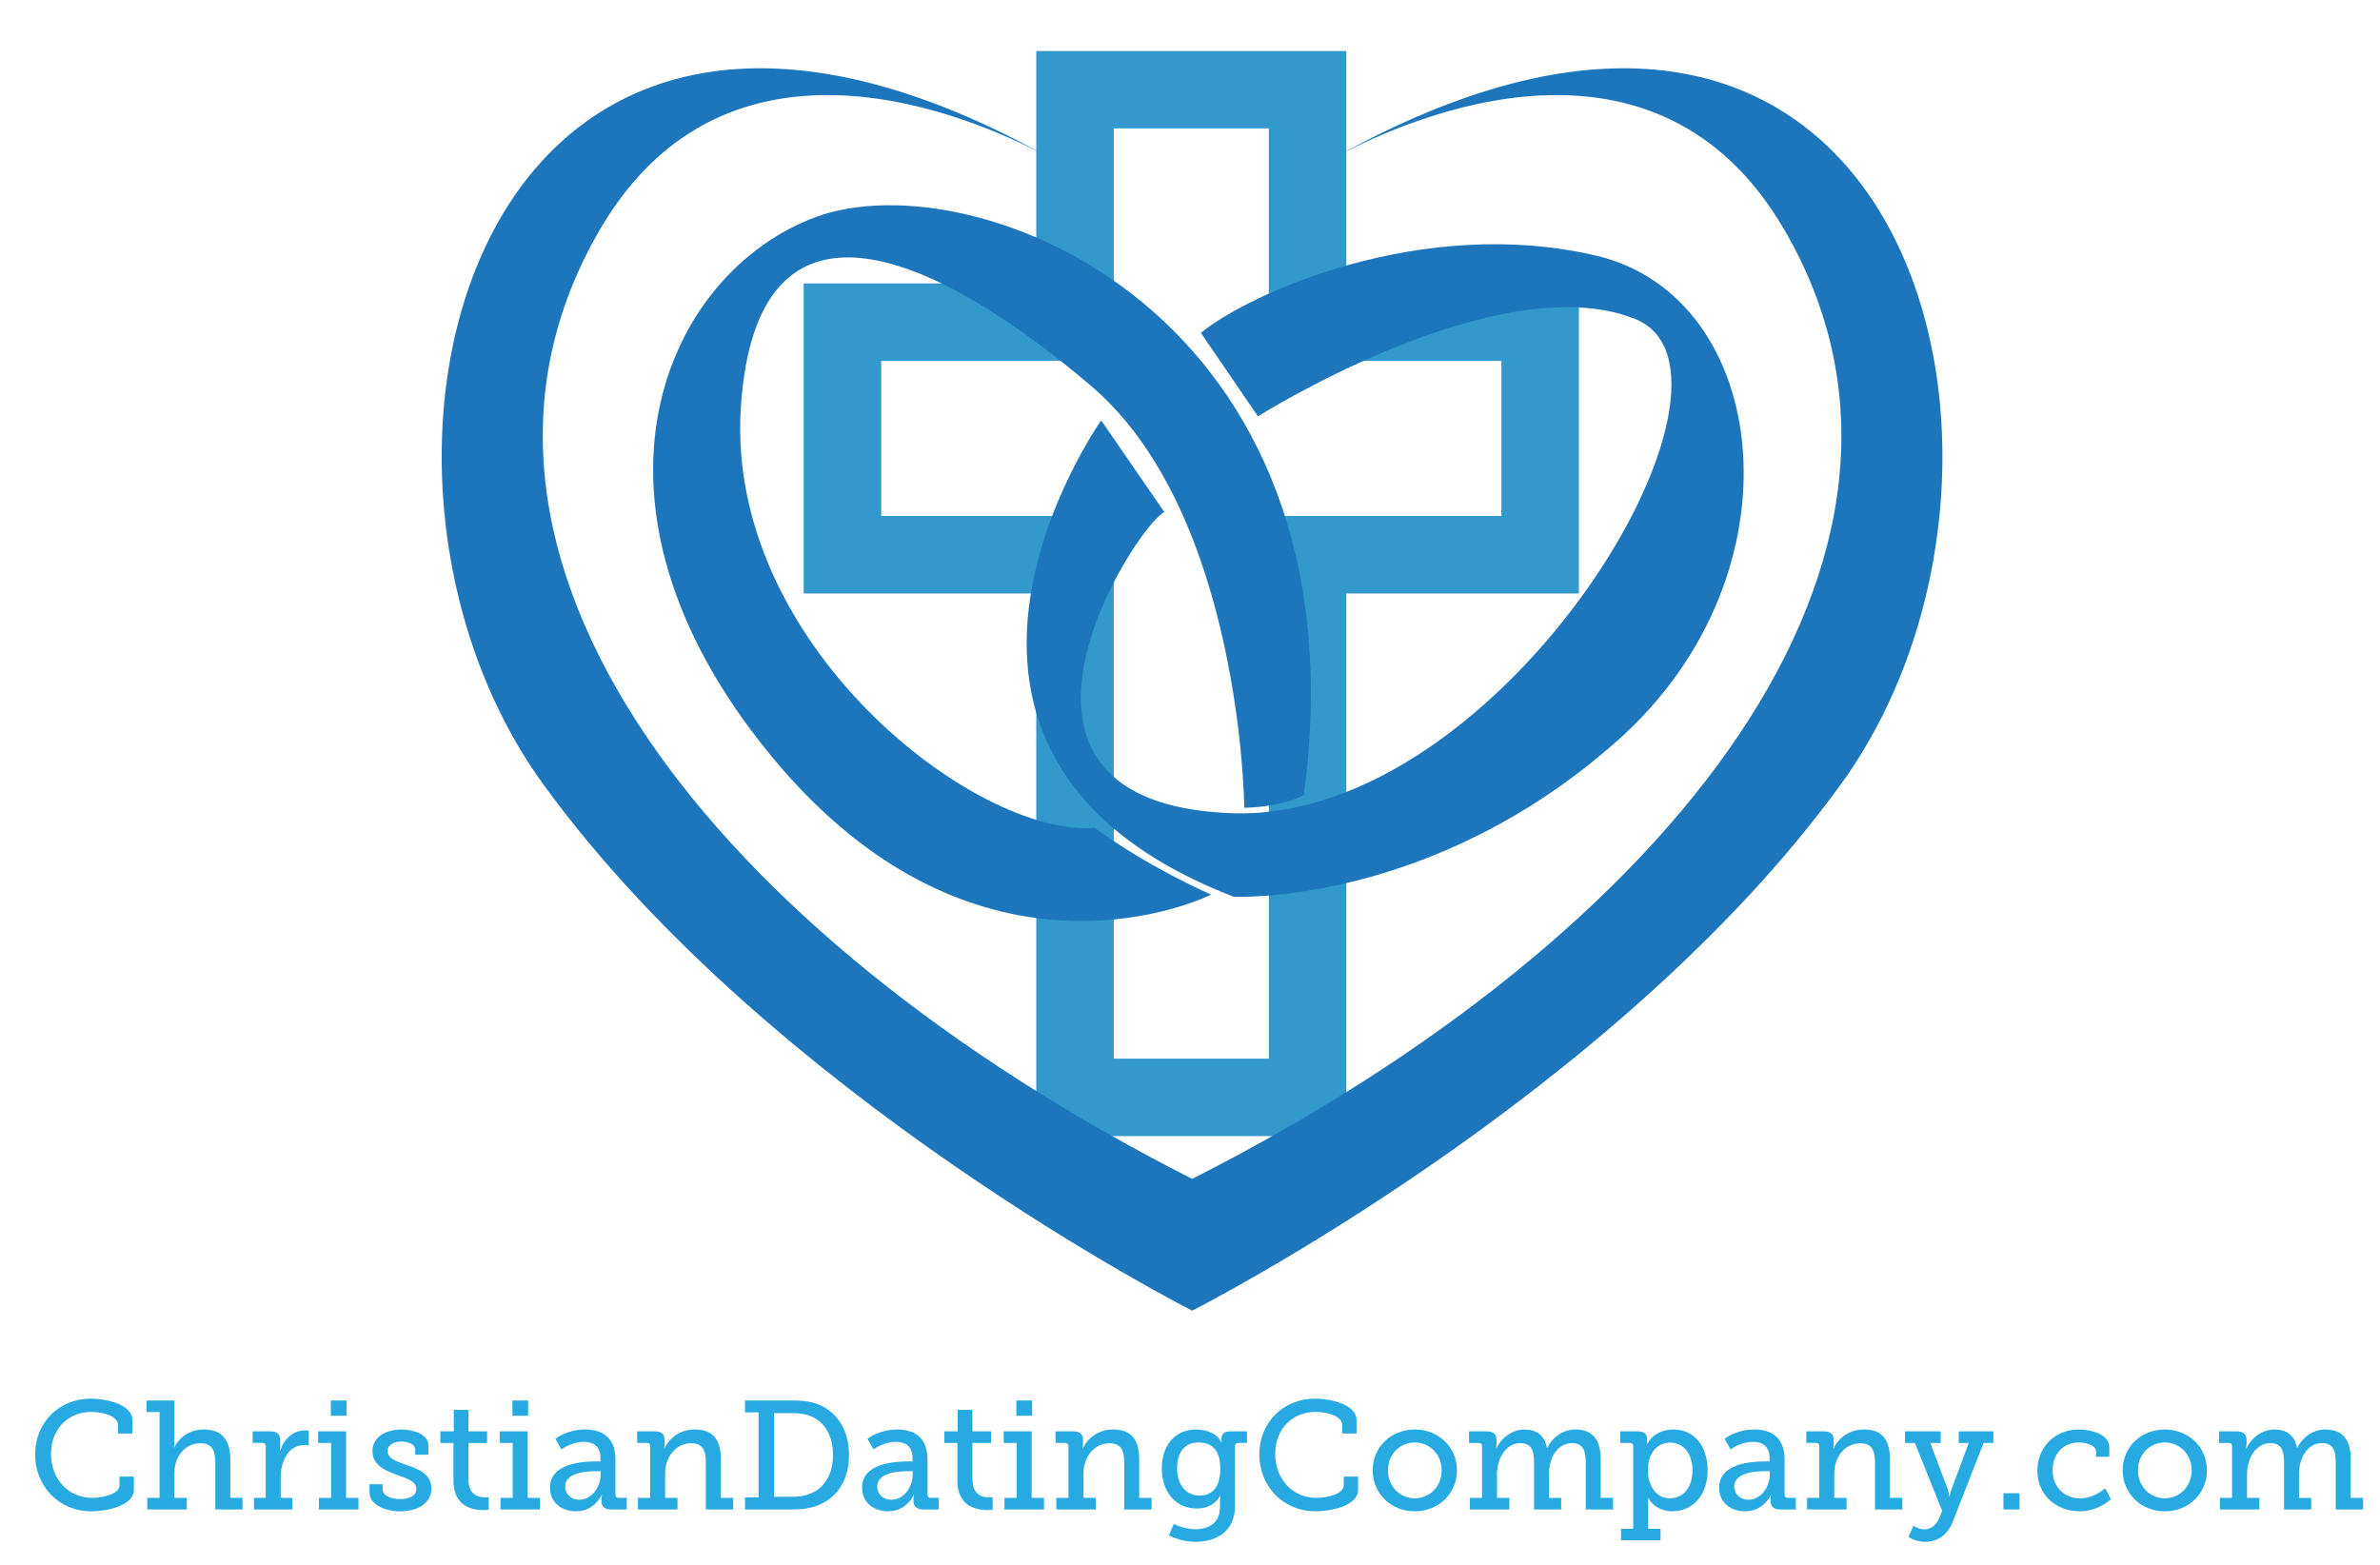
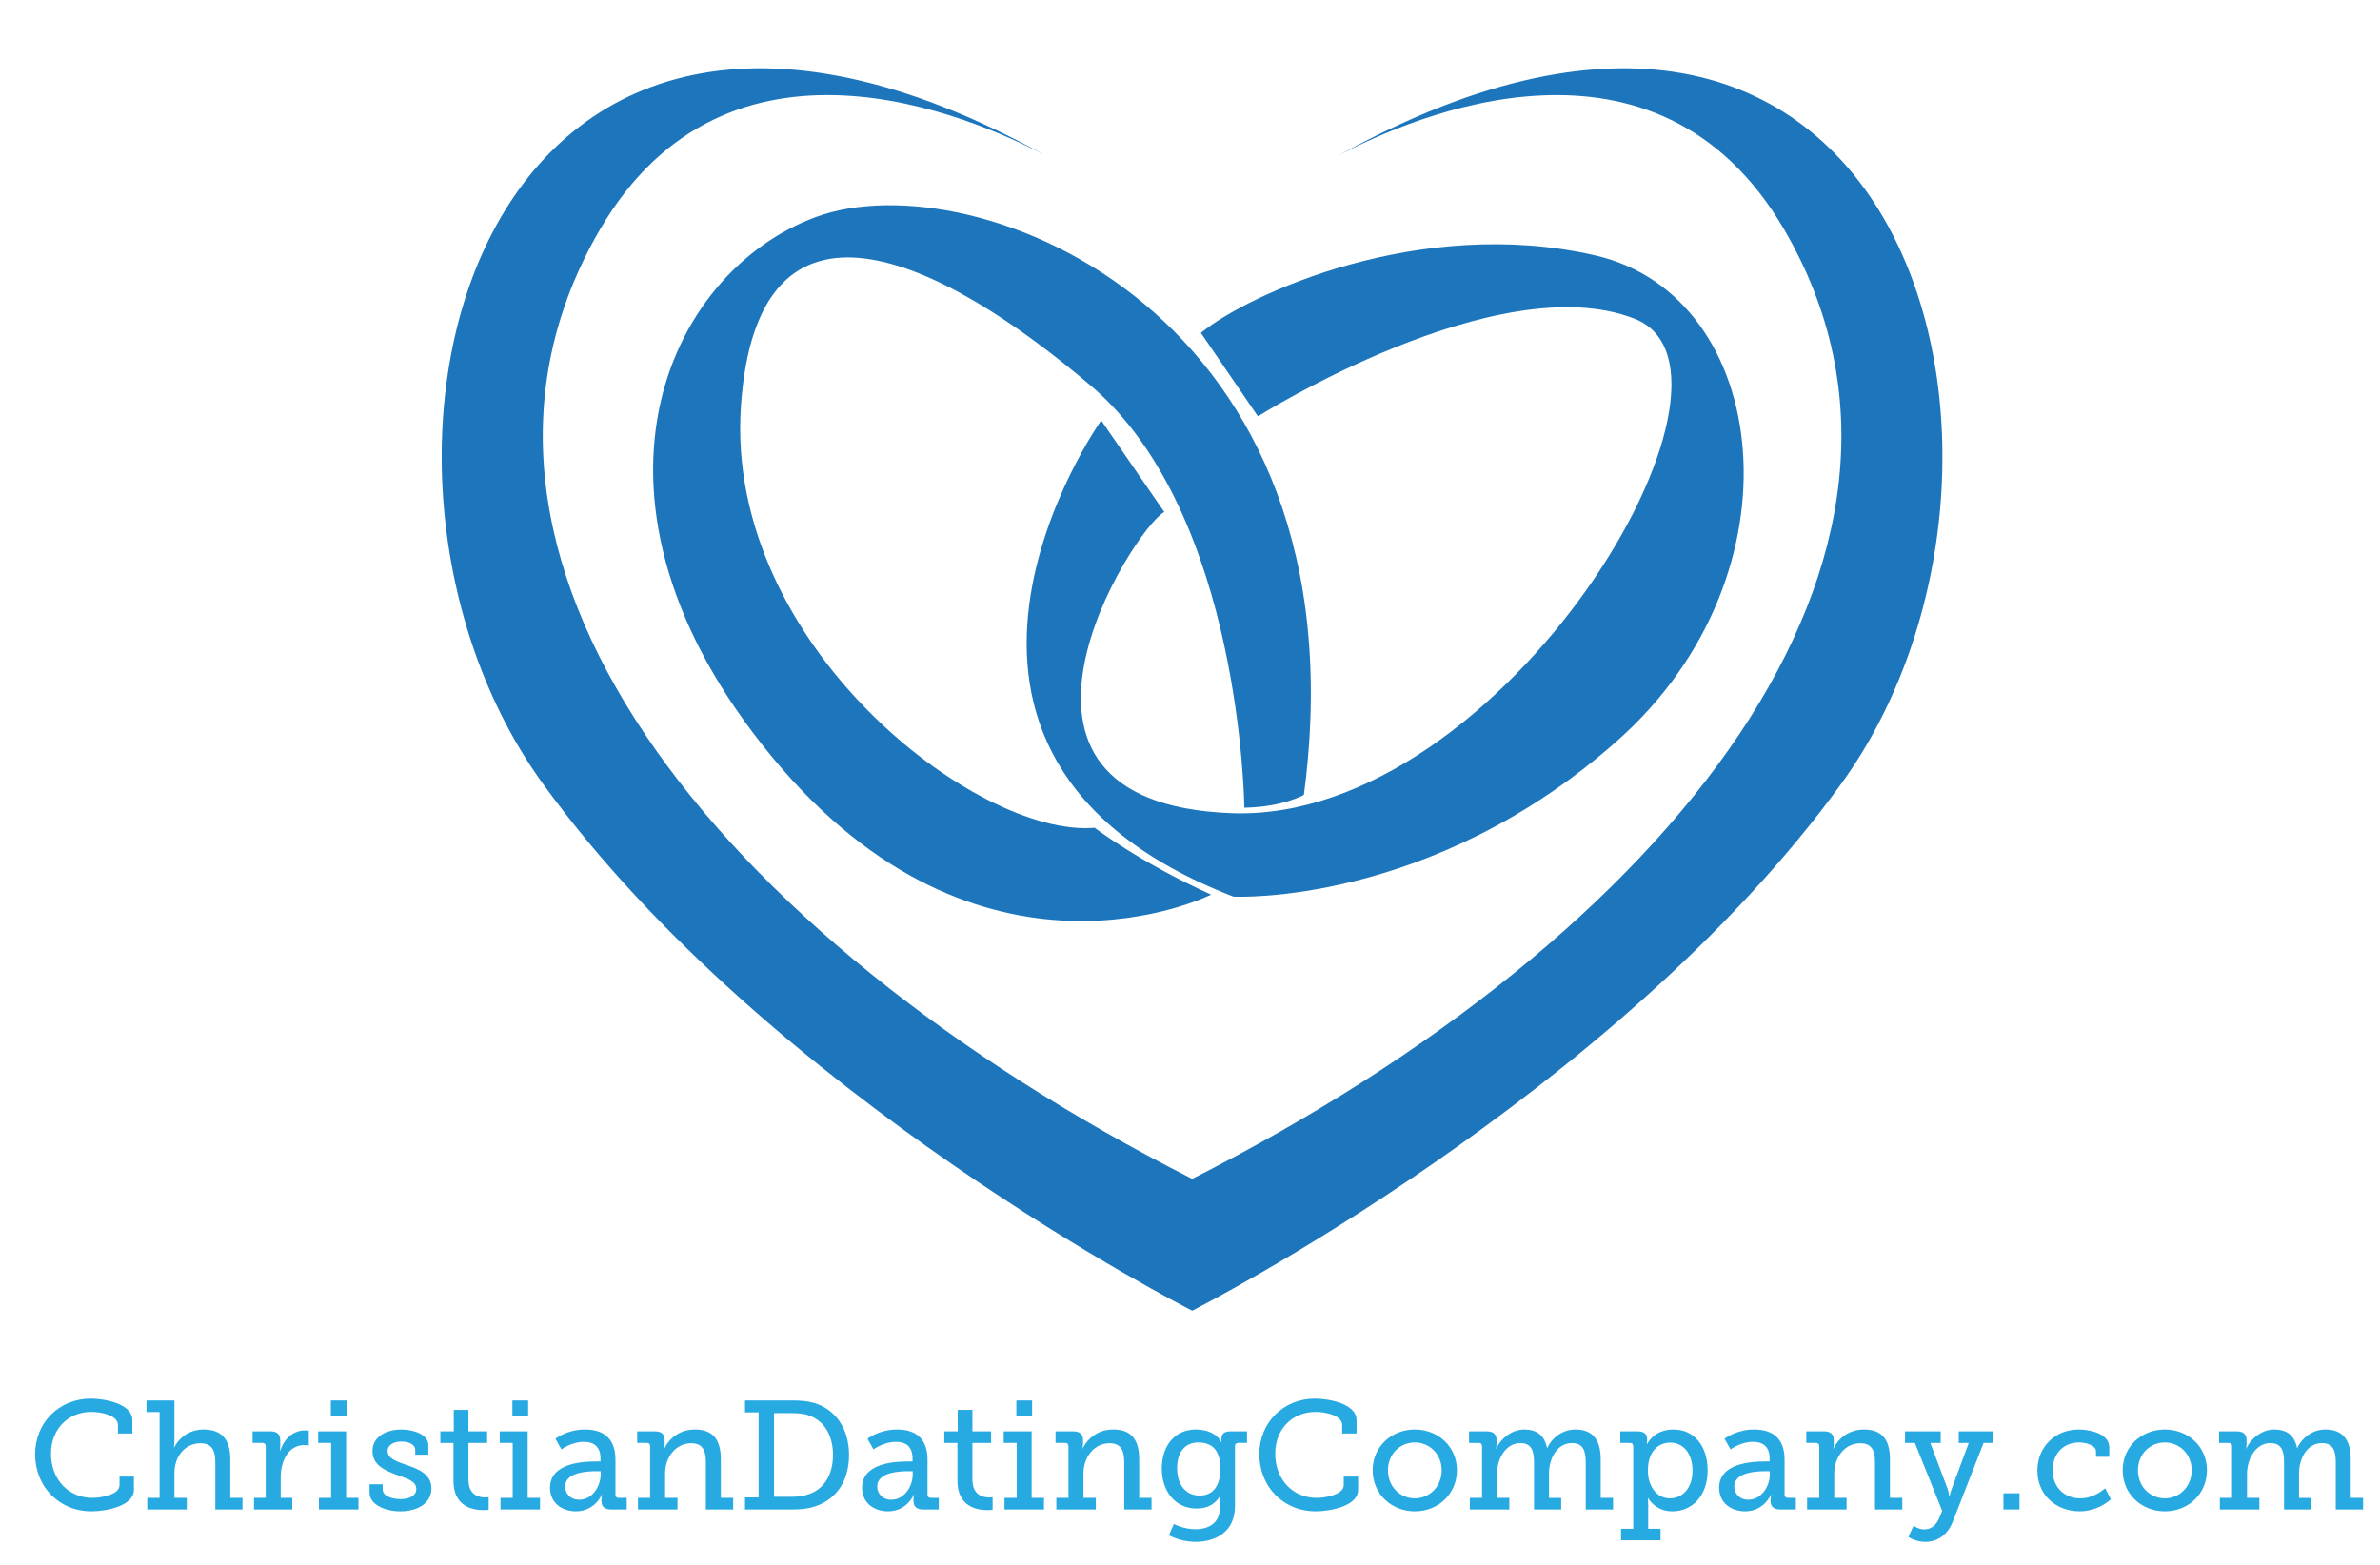
<svg xmlns="http://www.w3.org/2000/svg" enable-background="new 0 0 216 142" height="142" viewBox="0 0 216 142" width="216">
  <clipPath id="a">
    <path d="m72.939 4.63h70.561v98.5h-70.561z" />
  </clipPath>
-   <path clip-path="url(#a)" d="m122.188 25.723v-21.108h-28.14v21.108h-21.109v28.142h21.108v49.251h28.141v-49.251h21.108v-28.142zm14.075 21.105h-21.108v49.252h-14.072v-49.252h-21.107v-14.07h21.106v-21.108h14.072v21.106h21.108v14.072zm0 0" fill="#39c" />
  <path d="m121.438 14.13c6.843-3.624 28.884-13.191 40.488 6.7 17.173 29.437-10.186 64.089-53.729 86.166-43.542-22.077-70.919-56.729-53.747-86.166 11.593-19.873 33.59-10.343 40.45-6.71-52.095-28.856-66.458 28.252-45.638 57 20.575 28.412 58.936 47.837 58.936 47.837s38.342-19.425 58.918-47.837c20.821-28.751 6.434-85.87-45.678-56.99z" fill="#1d75bc" />
  <path d="m112.929 73.313s-.244-26.657-13.913-38.293c-13.67-11.641-30.295-19.767-31.773 1.845s21.394 39.19 32.109 38.268c0 0 4.016 3.098 10.563 6.067 0 0-20.875 10.529-39.9-12.562-19.027-23.092-9.652-43.927 4.063-48.953 14.375-5.269 50.062 8.683 44.258 52.461-.001 0-1.875 1.097-5.407 1.167z" fill="#1d75bc" />
  <path d="m114.164 37.788s21.757-13.721 34.174-8.866c12.416 4.853-11.823 45.81-36.576 44.886s-8.867-25.861-6.096-27.34l-5.727-8.311s-21.43 30.294 12.007 43.225c0 0 17.918.923 34.913-14.223 16.996-15.149 13.856-40.27-2.031-43.966-15.887-3.694-31.588 3.51-35.839 7.02z" fill="#1d75bc" />
  <g fill="#27a9e1">
    <path d="m8.243 126.942c1.19 0 3.768.435 3.768 1.961v1.205h-1.303v-.771c0-.868-1.499-1.19-2.409-1.19-2.115 0-3.67 1.555-3.67 3.796 0 2.339 1.597 4.006 3.754 4.006.7 0 2.465-.252 2.465-1.162v-.771h1.303v1.204c0 1.457-2.479 1.947-3.852 1.947-2.97 0-5.113-2.283-5.113-5.169.001-2.898 2.2-5.056 5.057-5.056z" />
    <path d="m13.364 135.949h1.121v-7.788h-1.19v-1.051h2.535v3.67c0 .337-.042.589-.042.589h.028c.308-.687 1.233-1.625 2.647-1.625 1.667 0 2.438.91 2.438 2.718v3.487h1.106v1.051h-2.465v-4.23c0-.994-.21-1.778-1.345-1.778-1.387 0-2.367 1.176-2.367 2.689v2.269h1.121v1.05h-3.586v-1.051z" />
    <path d="m23.052 135.949h1.065v-4.679c0-.21-.112-.308-.309-.308h-.882v-1.051h1.597c.616 0 .91.252.91.826v.448c0 .28-.028.49-.028.49h.028c.322-1.036 1.149-1.849 2.241-1.849.182 0 .35.028.35.028v1.345s-.168-.042-.392-.042c-1.513 0-2.157 1.526-2.157 2.913v1.877h1.051v1.053h-3.474z" />
    <path d="m28.946 135.949h1.106v-4.986h-1.176v-1.051h2.535v6.037h1.121v1.051h-3.586zm1.079-8.839h1.429v1.387h-1.429z" />
    <path d="m33.538 134.717h1.191v.462c0 .603.84.883 1.625.883.798 0 1.429-.322 1.429-.91 0-.715-.785-.938-1.765-1.289-1.05-.393-2.213-.868-2.213-2.157 0-1.4 1.387-1.961 2.619-1.961.995 0 2.451.393 2.451 1.429v.854h-1.19v-.462c0-.435-.561-.729-1.247-.729-.672 0-1.261.28-1.261.854 0 .672.784.952 1.639 1.246 1.093.364 2.339.827 2.339 2.144 0 1.345-1.232 2.087-2.843 2.087-1.289 0-2.774-.574-2.774-1.694z" />
    <path d="m41.155 130.963h-1.191v-1.051h1.219v-1.947h1.331v1.947h1.695v1.051h-1.695v3.319c0 1.443.98 1.625 1.513 1.625.196 0 .322-.014.322-.014v1.135s-.196.027-.49.027c-.896 0-2.704-.28-2.704-2.647z" />
    <path d="m45.424 135.949h1.106v-4.986h-1.176v-1.051h2.535v6.037h1.121v1.051h-3.586zm1.079-8.839h1.429v1.387h-1.429z" />
    <path d="m54.051 132.644h.448v-.266c0-1.121-.645-1.514-1.513-1.514-1.121 0-2.031.687-2.031.687l-.546-.966s1.037-.841 2.689-.841c1.807 0 2.759.938 2.759 2.731v3.166c0 .21.112.308.308.308h.714v1.051h-1.415c-.63 0-.882-.309-.882-.771v-.098c0-.28.056-.463.056-.463h-.028s-.616 1.499-2.339 1.499c-1.177 0-2.353-.687-2.353-2.143 0-2.226 2.956-2.38 4.133-2.38zm-1.485 3.473c1.205 0 1.947-1.232 1.947-2.297v-.294h-.35c-.645 0-2.872.027-2.872 1.387 0 .63.462 1.204 1.275 1.204z" />
    <path d="m57.898 135.949h1.106v-4.679c0-.21-.112-.308-.308-.308h-.868v-1.051h1.597c.616 0 .896.267.896.784v.364c0 .225-.042.406-.042.406h.028c.14-.378.967-1.723 2.76-1.723 1.625 0 2.353.91 2.353 2.718v3.487h1.121v1.053h-2.479v-4.23c0-.994-.196-1.778-1.331-1.778-1.429 0-2.367 1.302-2.367 2.717v2.241h1.121v1.05h-3.586v-1.051z" />
    <path d="m67.614 135.907h1.233v-7.718h-1.233v-1.079h4.216c.827 0 1.443.042 2.101.238 1.891.589 3.124 2.298 3.124 4.707 0 2.395-1.191 4.062-3.124 4.678-.644.211-1.302.267-2.087.267h-4.23zm4.147-.055c.645 0 1.177-.057 1.681-.252 1.331-.463 2.157-1.737 2.157-3.544 0-1.821-.826-3.096-2.143-3.572-.546-.196-1.05-.224-1.695-.224h-1.513v7.592z" />
    <path d="m82.372 132.644h.448v-.266c0-1.121-.644-1.514-1.513-1.514-1.121 0-2.031.687-2.031.687l-.546-.966s1.037-.841 2.689-.841c1.807 0 2.759.938 2.759 2.731v3.166c0 .21.112.308.308.308h.714v1.051h-1.415c-.63 0-.882-.309-.882-.771v-.098c0-.28.056-.463.056-.463h-.028s-.616 1.499-2.339 1.499c-1.177 0-2.353-.687-2.353-2.143.001-2.226 2.957-2.38 4.133-2.38zm-1.484 3.473c1.205 0 1.947-1.232 1.947-2.297v-.294h-.35c-.645 0-2.872.027-2.872 1.387 0 .63.462 1.204 1.275 1.204z" />
    <path d="m86.893 130.963h-1.191v-1.051h1.219v-1.947h1.331v1.947h1.695v1.051h-1.695v3.319c0 1.443.98 1.625 1.513 1.625.196 0 .322-.014.322-.014v1.135s-.196.027-.49.027c-.896 0-2.704-.28-2.704-2.647z" />
    <path d="m91.163 135.949h1.106v-4.986h-1.176v-1.051h2.535v6.037h1.121v1.051h-3.586zm1.078-8.839h1.429v1.387h-1.429z" />
    <path d="m95.867 135.949h1.106v-4.679c0-.21-.112-.308-.308-.308h-.868v-1.051h1.597c.616 0 .896.267.896.784v.364c0 .225-.042.406-.042.406h.028c.14-.378.967-1.723 2.76-1.723 1.625 0 2.353.91 2.353 2.718v3.487h1.121v1.053h-2.479v-4.23c0-.994-.196-1.778-1.331-1.778-1.429 0-2.367 1.302-2.367 2.717v2.241h1.121v1.05h-3.586v-1.051z" />
    <path d="m108.482 138.793c1.232 0 2.241-.561 2.241-2.018v-.56c0-.225.042-.448.042-.448h-.028c-.42.7-1.093 1.148-2.129 1.148-1.961 0-3.166-1.583-3.166-3.628 0-2.031 1.134-3.544 3.109-3.544.924 0 1.905.351 2.297 1.162h.027s-.027-.098-.027-.279c0-.448.225-.715.813-.715h1.513v1.051h-.784c-.182 0-.309.098-.309.28v5.463c0 2.339-1.779 3.235-3.572 3.235-.854 0-1.723-.238-2.423-.588l.448-1.037c.001.001.884.478 1.948.478zm2.27-5.491c0-1.849-.896-2.381-2.003-2.381-1.219 0-1.919.896-1.919 2.339 0 1.471.77 2.479 2.045 2.479.98 0 1.877-.588 1.877-2.437z" />
    <path d="m119.348 126.942c1.19 0 3.768.435 3.768 1.961v1.205h-1.303v-.771c0-.868-1.499-1.19-2.409-1.19-2.115 0-3.67 1.555-3.67 3.796 0 2.339 1.597 4.006 3.754 4.006.7 0 2.465-.252 2.465-1.162v-.771h1.303v1.204c0 1.457-2.479 1.947-3.852 1.947-2.97 0-5.112-2.283-5.112-5.169-.001-2.898 2.198-5.056 5.056-5.056z" />
    <path d="m128.404 129.744c2.115 0 3.823 1.555 3.823 3.698 0 2.157-1.708 3.726-3.823 3.726s-3.824-1.568-3.824-3.726c0-2.143 1.709-3.698 3.824-3.698zm0 6.247c1.33 0 2.437-1.064 2.437-2.549 0-1.471-1.106-2.521-2.437-2.521-1.345 0-2.438 1.051-2.438 2.521.001 1.485 1.094 2.549 2.438 2.549z" />
    <path d="m133.398 135.949h1.107v-4.692c0-.196-.112-.294-.309-.294h-.868v-1.051h1.597c.603 0 .896.267.896.784v.364c0 .225-.042.406-.042.406h.028c.35-.84 1.372-1.723 2.521-1.723 1.134 0 1.835.519 2.072 1.667h.028c.393-.883 1.373-1.667 2.535-1.667 1.569 0 2.312.91 2.312 2.718v3.487h1.121v1.052h-2.479v-4.244c0-.995-.183-1.779-1.247-1.779-1.331 0-2.087 1.359-2.087 2.76v2.213h1.106v1.05h-2.465v-4.244c0-.925-.141-1.779-1.233-1.779-1.345 0-2.129 1.429-2.129 2.815v2.157h1.12v1.051h-3.586v-1.051z" />
    <path d="m148.227 138.751v-7.48c0-.21-.112-.308-.309-.308h-.868v-1.051h1.568c.631 0 .869.28.869.7v.057c0 .224-.028.406-.028.406h.028s.588-1.331 2.381-1.331c1.905 0 3.11 1.513 3.11 3.712 0 2.255-1.359 3.712-3.208 3.712-1.555 0-2.199-1.204-2.199-1.204h-.028s.042.252.042.616v2.171h1.121v1.051h-3.586v-1.051zm3.334-2.76c1.12 0 2.045-.91 2.045-2.521 0-1.54-.826-2.535-2.018-2.535-1.05 0-2.031.742-2.031 2.55 0 1.26.686 2.506 2.004 2.506z" />
    <path d="m160.156 132.644h.448v-.266c0-1.121-.645-1.514-1.513-1.514-1.121 0-2.031.687-2.031.687l-.547-.966s1.037-.841 2.689-.841c1.808 0 2.76.938 2.76 2.731v3.166c0 .21.112.308.309.308h.714v1.051h-1.415c-.63 0-.882-.309-.882-.771v-.098c0-.28.056-.463.056-.463h-.027s-.617 1.499-2.34 1.499c-1.177 0-2.354-.687-2.354-2.143 0-2.226 2.956-2.38 4.133-2.38zm-1.485 3.473c1.205 0 1.947-1.232 1.947-2.297v-.294h-.351c-.644 0-2.871.027-2.871 1.387 0 .63.462 1.204 1.275 1.204z" />
    <path d="m164.004 135.949h1.106v-4.679c0-.21-.112-.308-.309-.308h-.868v-1.051h1.597c.616 0 .896.267.896.784v.364c0 .225-.042.406-.042.406h.028c.14-.378.966-1.723 2.759-1.723 1.625 0 2.354.91 2.354 2.718v3.487h1.121v1.053h-2.479v-4.23c0-.994-.196-1.778-1.331-1.778-1.429 0-2.367 1.302-2.367 2.717v2.241h1.121v1.05h-3.586z" />
    <path d="m174.671 138.807c.603 0 1.064-.42 1.303-.98l.294-.7-2.479-6.163h-.896v-1.051h3.235v1.051h-.938l1.583 4.216c.099.309.126.616.126.616h.042s.057-.308.169-.616l1.568-4.216h-.91v-1.051h3.138v1.051h-.883l-2.802 7.158c-.476 1.204-1.4 1.82-2.493 1.82-.91 0-1.526-.448-1.526-.448l.462-1.022c-.002-.001.404.335 1.007.335z" />
    <path d="m181.824 135.529h1.457v1.471h-1.457z" />
    <path d="m188.658 129.744c1.051 0 2.773.393 2.773 1.61v.869h-1.205v-.49c0-.547-.896-.813-1.526-.813-1.429 0-2.409 1.009-2.409 2.521 0 1.61 1.135 2.549 2.493 2.549 1.205 0 2.017-.714 2.27-.91l.518.994c-.322.295-1.345 1.093-2.843 1.093-2.046 0-3.824-1.415-3.824-3.698-.001-2.17 1.638-3.725 3.753-3.725z" />
    <path d="m196.471 129.744c2.115 0 3.823 1.555 3.823 3.698 0 2.157-1.708 3.726-3.823 3.726s-3.824-1.568-3.824-3.726c-.001-2.143 1.708-3.698 3.824-3.698zm0 6.247c1.33 0 2.437-1.064 2.437-2.549 0-1.471-1.106-2.521-2.437-2.521-1.345 0-2.438 1.051-2.438 2.521 0 1.485 1.093 2.549 2.438 2.549z" />
    <path d="m201.467 135.949h1.106v-4.692c0-.196-.112-.294-.309-.294h-.868v-1.051h1.597c.603 0 .896.267.896.784v.364c0 .225-.042.406-.042.406h.028c.35-.84 1.372-1.723 2.521-1.723 1.135 0 1.836.519 2.073 1.667h.028c.393-.883 1.373-1.667 2.535-1.667 1.569 0 2.312.91 2.312 2.718v3.487h1.12v1.052h-2.479v-4.244c0-.995-.183-1.779-1.247-1.779-1.331 0-2.087 1.359-2.087 2.76v2.213h1.106v1.05h-2.466v-4.244c0-.925-.14-1.779-1.232-1.779-1.345 0-2.129 1.429-2.129 2.815v2.157h1.121v1.051h-3.586v-1.051z" />
  </g>
</svg>